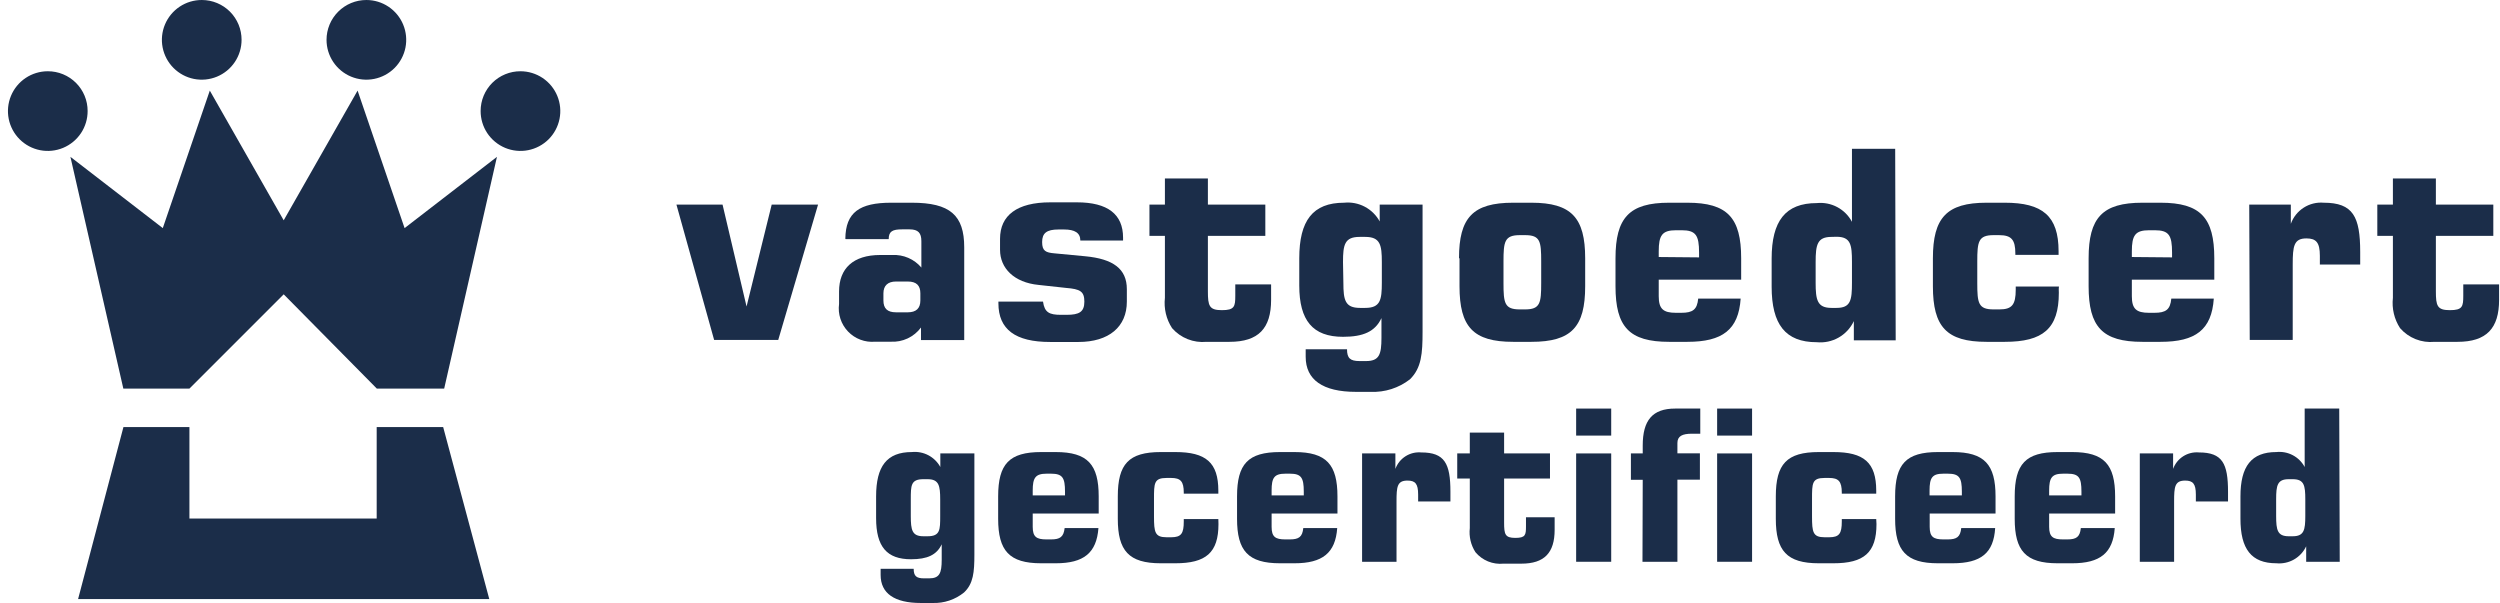
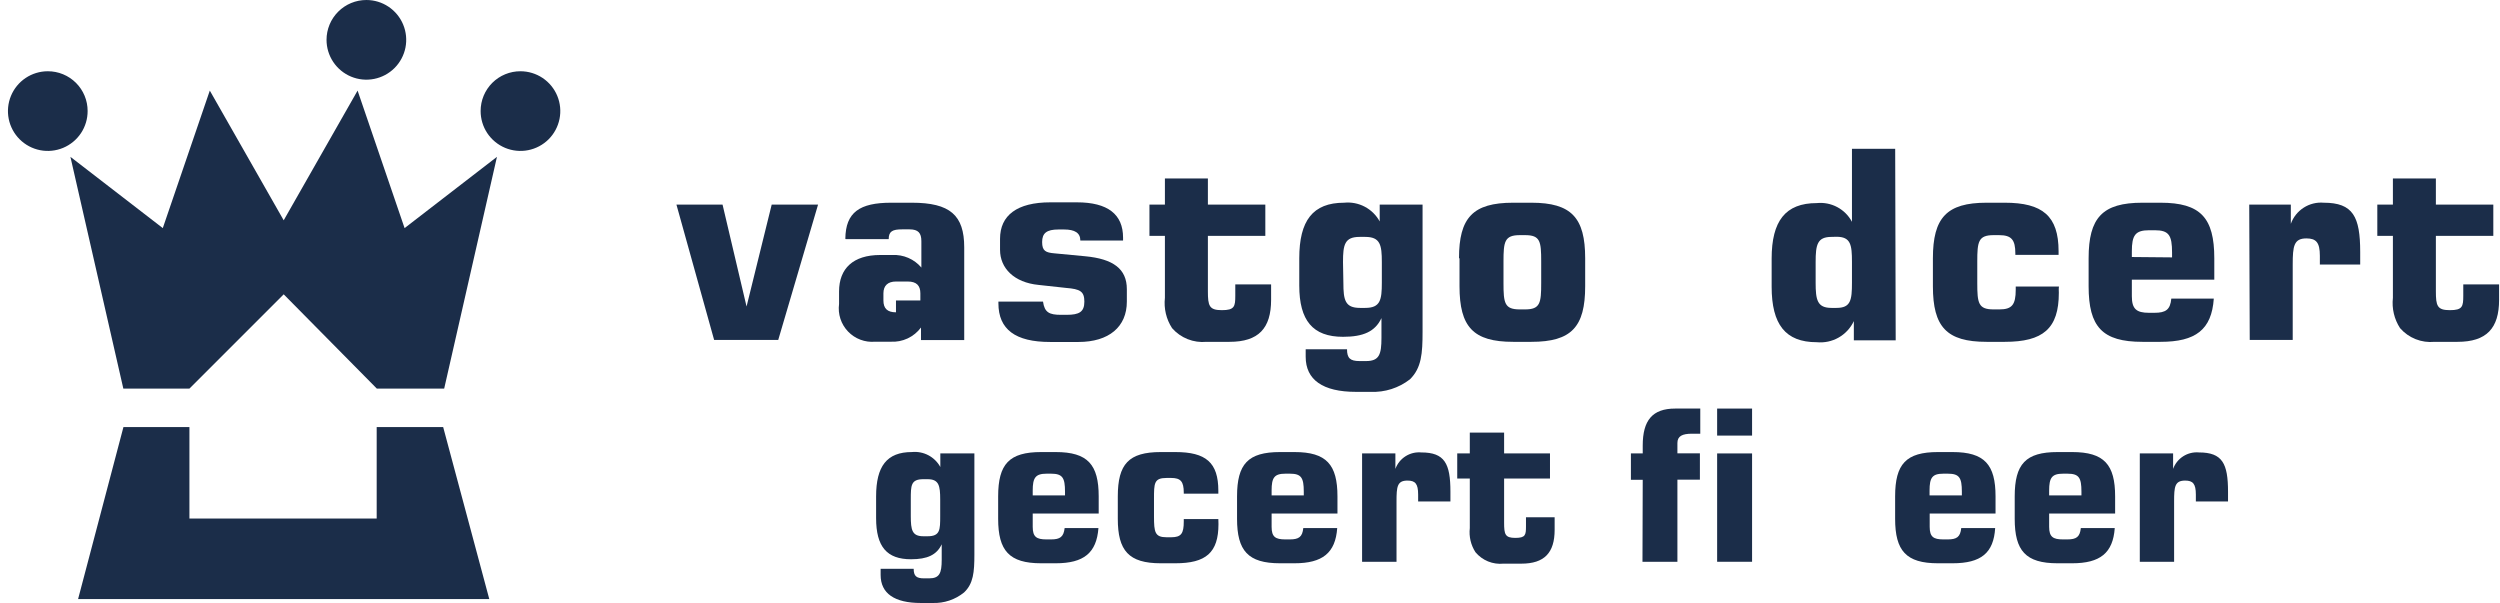
<svg xmlns="http://www.w3.org/2000/svg" width="199" height="48" viewBox="0 0 199 48" fill="none">
  <path d="M15.078 41.275V33.993H9.826L6.215 47.688H38.947L35.276 33.993H29.984V41.275H15.078Z" fill="#1B2D49" />
  <path d="M5.605 12.484L9.817 30.931H15.079L22.582 23.428L29.995 30.931H35.357L39.558 12.484L32.205 18.157L28.464 7.212L22.582 17.536L16.7 7.212L12.958 18.157L5.605 12.484Z" fill="#1B2D49" />
  <path d="M6.975 8.833C6.977 9.461 6.793 10.075 6.446 10.598C6.098 11.12 5.604 11.528 5.024 11.77C4.445 12.011 3.807 12.076 3.191 11.954C2.576 11.833 2.01 11.532 1.565 11.089C1.121 10.646 0.818 10.081 0.694 9.465C0.571 8.85 0.634 8.212 0.873 7.632C1.113 7.052 1.519 6.556 2.041 6.207C2.563 5.858 3.176 5.672 3.804 5.672C4.22 5.671 4.632 5.751 5.017 5.91C5.401 6.068 5.751 6.301 6.046 6.594C6.34 6.888 6.574 7.237 6.734 7.621C6.893 8.005 6.975 8.417 6.975 8.833Z" fill="#1B2D49" />
-   <path d="M19.229 3.171C19.229 3.799 19.043 4.412 18.694 4.934C18.345 5.456 17.849 5.862 17.269 6.102C16.689 6.342 16.051 6.404 15.435 6.281C14.82 6.158 14.255 5.854 13.812 5.41C13.369 4.965 13.068 4.4 12.946 3.784C12.825 3.168 12.889 2.53 13.131 1.951C13.373 1.371 13.781 0.877 14.303 0.53C14.826 0.182 15.44 -0.002 16.068 1.57859e-05C16.484 1.3703e-05 16.896 0.082 17.28 0.242C17.664 0.401 18.013 0.635 18.307 0.929C18.6 1.224 18.833 1.574 18.991 1.958C19.15 2.343 19.23 2.755 19.229 3.171Z" fill="#1B2D49" />
  <path d="M38.258 8.833C38.256 9.461 38.44 10.075 38.787 10.598C39.135 11.12 39.629 11.528 40.209 11.77C40.788 12.011 41.426 12.076 42.041 11.954C42.657 11.833 43.223 11.532 43.668 11.089C44.112 10.646 44.415 10.081 44.538 9.465C44.662 8.85 44.599 8.212 44.36 7.632C44.12 7.052 43.714 6.556 43.192 6.207C42.67 5.858 42.057 5.672 41.429 5.672C41.013 5.671 40.601 5.751 40.216 5.91C39.831 6.068 39.482 6.301 39.187 6.594C38.893 6.888 38.659 7.237 38.499 7.621C38.34 8.005 38.258 8.417 38.258 8.833Z" fill="#1B2D49" />
  <path d="M25.992 3.171C25.992 3.798 26.178 4.412 26.527 4.933C26.875 5.455 27.37 5.861 27.95 6.101C28.529 6.341 29.167 6.404 29.782 6.281C30.397 6.159 30.962 5.857 31.406 5.414C31.849 4.97 32.151 4.405 32.274 3.79C32.396 3.175 32.333 2.537 32.093 1.958C31.853 1.378 31.447 0.883 30.925 0.534C30.404 0.186 29.791 0 29.163 0C28.322 0 27.516 0.334 26.921 0.929C26.326 1.524 25.992 2.33 25.992 3.171Z" fill="#1B2D49" />
  <path d="M57.515 16.286L59.426 24.399L61.427 16.286H65.118L61.947 27.06H56.845L53.844 16.286H57.515Z" fill="#1B2D49" />
-   <path d="M71.32 24.86C70.63 24.86 70.32 24.549 70.32 23.919V23.349C70.32 22.729 70.68 22.409 71.32 22.409H72.261C72.951 22.409 73.261 22.729 73.261 23.349V23.919C73.261 24.549 72.921 24.86 72.261 24.86H71.32ZM67.319 19.037H70.74C70.74 18.407 71.05 18.257 71.811 18.257H72.401C73.091 18.257 73.341 18.547 73.341 19.197V21.298C73.059 20.965 72.704 20.701 72.303 20.528C71.902 20.355 71.466 20.276 71.03 20.298H70.06C67.919 20.298 66.789 21.368 66.789 23.199V24.199C66.736 24.595 66.773 24.997 66.897 25.376C67.021 25.755 67.228 26.101 67.504 26.389C67.779 26.677 68.116 26.9 68.49 27.04C68.863 27.181 69.263 27.235 69.66 27.2H70.9C71.364 27.226 71.827 27.136 72.248 26.939C72.669 26.741 73.034 26.443 73.311 26.07V27.07H76.752V19.688C76.752 17.127 75.622 16.136 72.581 16.136H70.94C68.429 16.136 67.309 16.896 67.289 19.007L67.319 19.037Z" fill="#1B2D49" />
+   <path d="M71.32 24.86C70.63 24.86 70.32 24.549 70.32 23.919V23.349C70.32 22.729 70.68 22.409 71.32 22.409H72.261C72.951 22.409 73.261 22.729 73.261 23.349V23.919H71.32ZM67.319 19.037H70.74C70.74 18.407 71.05 18.257 71.811 18.257H72.401C73.091 18.257 73.341 18.547 73.341 19.197V21.298C73.059 20.965 72.704 20.701 72.303 20.528C71.902 20.355 71.466 20.276 71.03 20.298H70.06C67.919 20.298 66.789 21.368 66.789 23.199V24.199C66.736 24.595 66.773 24.997 66.897 25.376C67.021 25.755 67.228 26.101 67.504 26.389C67.779 26.677 68.116 26.9 68.49 27.04C68.863 27.181 69.263 27.235 69.66 27.2H70.9C71.364 27.226 71.827 27.136 72.248 26.939C72.669 26.741 73.034 26.443 73.311 26.07V27.07H76.752V19.688C76.752 17.127 75.622 16.136 72.581 16.136H70.94C68.429 16.136 67.309 16.896 67.289 19.007L67.319 19.037Z" fill="#1B2D49" />
  <path d="M83.024 24.009C83.144 24.87 83.524 25.06 84.445 25.06H84.905C85.905 25.06 86.315 24.83 86.315 24.009C86.315 23.189 85.975 23.009 84.865 22.919L82.664 22.679C80.733 22.489 79.603 21.358 79.603 19.888V19.008C79.603 17.137 80.963 16.106 83.604 16.106H85.725C88.176 16.106 89.396 17.057 89.396 18.918V19.148H85.995C85.995 18.537 85.555 18.267 84.695 18.267H84.254C83.314 18.267 82.954 18.557 82.954 19.268C82.954 19.978 83.234 20.108 83.954 20.168L86.385 20.398C88.606 20.608 89.697 21.398 89.697 23.019V24.009C89.697 26.01 88.276 27.221 85.845 27.221H83.584C80.823 27.221 79.473 26.22 79.473 24.139V24.009H83.024Z" fill="#1B2D49" />
  <path d="M93.297 26.12C92.833 25.407 92.632 24.555 92.727 23.709V18.777H91.496V16.286H92.727V14.206H96.148V16.286H100.72V18.777H96.148V23.189C96.148 24.339 96.248 24.689 97.258 24.689C98.269 24.689 98.329 24.399 98.329 23.539V22.639H101.18V23.859C101.18 26.14 100.179 27.21 97.868 27.21H96.038C95.527 27.259 95.012 27.186 94.536 26.996C94.059 26.807 93.634 26.506 93.297 26.12Z" fill="#1B2D49" />
  <path d="M106.903 20.858C106.903 19.477 107.033 18.857 108.224 18.857H108.674C109.874 18.857 109.994 19.507 109.994 20.858V22.508C109.994 23.879 109.874 24.509 108.674 24.509H108.254C107.063 24.509 106.933 23.879 106.933 22.508L106.903 20.858ZM113.236 16.286H109.824V17.627C109.551 17.127 109.137 16.719 108.634 16.454C108.13 16.189 107.559 16.078 106.993 16.136C104.492 16.136 103.422 17.567 103.422 20.558V22.729C103.422 25.509 104.492 26.81 106.903 26.81C108.524 26.81 109.464 26.39 109.964 25.32V26.9C109.964 28.221 109.784 28.741 108.734 28.741H108.224C107.473 28.741 107.223 28.511 107.223 27.8H103.932V28.401C103.932 30.231 105.293 31.192 107.934 31.192H109.104C110.233 31.24 111.343 30.885 112.235 30.191C113.156 29.281 113.236 28.131 113.236 26.41V16.286Z" fill="#1B2D49" />
  <path d="M119.678 20.818C119.678 19.237 119.758 18.717 120.979 18.717H121.399C122.609 18.717 122.679 19.217 122.679 20.818V22.529C122.679 24.109 122.609 24.629 121.399 24.629H120.979C119.758 24.629 119.678 24.129 119.678 22.529V20.818ZM116.177 20.558V22.789C116.177 26.02 117.267 27.21 120.448 27.21H121.899C125.09 27.21 126.18 26.02 126.18 22.789V20.558C126.18 17.337 125.09 16.136 121.899 16.136H120.448C117.227 16.136 116.137 17.337 116.137 20.558H116.177Z" fill="#1B2D49" />
-   <path d="M132.035 20.458V20.008C132.035 18.727 132.305 18.327 133.416 18.327H133.856C134.986 18.327 135.246 18.727 135.246 20.108V20.488L132.035 20.458ZM138.557 23.769H135.176C135.096 24.649 134.736 24.899 133.836 24.899H133.396C132.395 24.899 132.035 24.589 132.035 23.579V22.259H138.597V20.558C138.597 17.337 137.507 16.136 134.316 16.136H132.865C129.684 16.136 128.594 17.337 128.594 20.558V22.789C128.594 26.02 129.684 27.21 132.865 27.21H134.316C137.107 27.21 138.387 26.25 138.557 23.769Z" fill="#1B2D49" />
  <path d="M146.185 18.847C147.316 18.847 147.416 19.477 147.416 20.848V22.508C147.416 23.899 147.316 24.509 146.185 24.509H145.785C144.655 24.509 144.525 23.879 144.525 22.508V20.858C144.525 19.477 144.655 18.857 145.785 18.857L146.185 18.847ZM150.857 11.844H147.416V17.656C147.15 17.157 146.742 16.749 146.243 16.484C145.744 16.218 145.177 16.108 144.615 16.166C142.114 16.166 141.023 17.596 141.023 20.587V22.818C141.023 25.82 142.114 27.24 144.615 27.24C145.22 27.299 145.829 27.17 146.357 26.869C146.886 26.568 147.308 26.11 147.566 25.559V27.09H150.897L150.857 11.844Z" fill="#1B2D49" />
  <path d="M163.883 23.309C163.883 26.16 162.623 27.21 159.582 27.21H158.131C154.95 27.21 153.859 26.02 153.859 22.789V20.558C153.859 17.337 154.95 16.136 158.131 16.136H159.582C162.583 16.136 163.863 17.187 163.863 19.998V20.288H160.422V20.188C160.422 19.077 160.112 18.717 159.121 18.717H158.691C157.471 18.717 157.391 19.237 157.391 20.818V22.529C157.391 24.129 157.471 24.629 158.691 24.629H159.151C160.152 24.629 160.452 24.259 160.452 23.059V22.809H163.893C163.863 23.009 163.883 23.139 163.883 23.309Z" fill="#1B2D49" />
  <path d="M169.695 20.458V20.008C169.695 18.727 169.965 18.327 171.076 18.327H171.516C172.646 18.327 172.896 18.727 172.896 20.108V20.488L169.695 20.458ZM176.218 23.769H172.836C172.756 24.649 172.396 24.899 171.496 24.899H171.056C170.055 24.899 169.695 24.589 169.695 23.579V22.259H176.258V20.558C176.258 17.337 175.167 16.136 171.976 16.136H170.536C167.344 16.136 166.254 17.337 166.254 20.558V22.789C166.254 26.02 167.344 27.21 170.536 27.21H171.976C174.767 27.21 176.048 26.25 176.218 23.769Z" fill="#1B2D49" />
  <path d="M179.039 16.286H182.35V17.817C182.54 17.286 182.901 16.834 183.375 16.53C183.849 16.226 184.41 16.087 184.971 16.136C187.302 16.136 187.872 17.246 187.872 20.057V21.058H184.661V20.358C184.661 19.297 184.361 18.977 183.591 18.977C182.59 18.977 182.5 19.587 182.5 21.058V27.06H179.079L179.039 16.286Z" fill="#1B2D49" />
  <path d="M191.045 26.12C190.581 25.407 190.38 24.555 190.475 23.709V18.777H189.234V16.286H190.475V14.206H193.896V16.286H198.468V18.777H193.896V23.189C193.896 24.339 193.996 24.689 195.007 24.689C196.017 24.689 196.077 24.399 196.077 23.539V22.639H198.928V23.859C198.928 26.14 197.928 27.21 195.617 27.21H193.786C193.275 27.26 192.76 27.187 192.283 26.997C191.807 26.808 191.382 26.507 191.045 26.12Z" fill="#1B2D49" />
  <path d="M77.561 44.157C77.561 45.537 77.481 46.457 76.741 47.158C76.036 47.73 75.148 48.028 74.24 47.998H73.3C71.189 47.998 70.098 47.228 70.098 45.767V45.277H72.729C72.729 45.857 72.95 46.037 73.55 46.037H73.96C74.79 46.037 74.96 45.617 74.96 44.557V43.326C74.56 44.176 73.81 44.517 72.519 44.517C70.589 44.517 69.738 43.516 69.738 41.245V39.515C69.738 37.114 70.589 35.983 72.589 35.983C73.041 35.938 73.497 36.026 73.899 36.238C74.301 36.45 74.632 36.775 74.85 37.174V36.093H77.561V44.157ZM72.499 41.075C72.499 42.186 72.599 42.686 73.5 42.686H73.84C74.84 42.686 74.84 42.166 74.84 41.075V39.755C74.84 38.664 74.74 38.144 73.84 38.144H73.5C72.499 38.144 72.499 38.645 72.499 39.755V41.075Z" fill="#1B2D49" />
  <path d="M84.035 44.837H82.874C80.334 44.837 79.453 43.837 79.453 41.296V39.515C79.453 36.934 80.334 35.984 82.874 35.984H84.035C86.586 35.984 87.456 36.984 87.456 39.515V40.876H82.204V41.936C82.204 42.736 82.504 42.937 83.295 42.937H83.665C84.385 42.937 84.665 42.736 84.745 42.036H87.436C87.286 44.017 86.266 44.837 84.035 44.837ZM84.775 39.435V39.135C84.775 38.025 84.575 37.705 83.665 37.705H83.315C82.424 37.705 82.204 38.025 82.204 39.045V39.435H84.775Z" fill="#1B2D49" />
  <path d="M96.99 41.716C96.99 43.997 95.989 44.837 93.558 44.837H92.398C89.847 44.837 88.977 43.837 88.977 41.296V39.515C88.977 36.934 89.847 35.984 92.398 35.984H93.558C95.989 35.984 96.98 36.814 96.98 39.065V39.295H94.228V39.215C94.228 38.325 93.978 38.045 93.228 38.045H92.858C91.858 38.045 91.858 38.465 91.858 39.715V41.096C91.858 42.366 91.928 42.766 92.858 42.766H93.228C94.028 42.766 94.228 42.466 94.228 41.516V41.316H96.98C96.98 41.446 96.99 41.576 96.99 41.716Z" fill="#1B2D49" />
  <path d="M103.04 44.837H101.89C99.339 44.837 98.469 43.837 98.469 41.296V39.515C98.469 36.934 99.339 35.984 101.89 35.984H103.04C105.591 35.984 106.462 36.984 106.462 39.515V40.876H101.22V41.936C101.22 42.736 101.52 42.937 102.31 42.937H102.67C103.391 42.937 103.671 42.736 103.741 42.036H106.442C106.302 44.017 105.271 44.837 103.04 44.837ZM103.781 39.435V39.135C103.781 38.025 103.581 37.705 102.68 37.705H102.32C101.43 37.705 101.22 38.025 101.22 39.045V39.435H103.781Z" fill="#1B2D49" />
  <path d="M108.422 36.093H111.073V37.324C111.223 36.909 111.507 36.555 111.88 36.318C112.253 36.081 112.694 35.974 113.134 36.014C114.994 36.014 115.454 36.894 115.454 39.145V39.915H112.884V39.365C112.884 38.504 112.653 38.254 112.033 38.254C111.213 38.254 111.163 38.745 111.163 39.915V44.717H108.422V36.093Z" fill="#1B2D49" />
  <path d="M117.447 43.956C117.079 43.387 116.92 42.709 116.996 42.035V38.094H115.996V36.093H116.996V34.433H119.727V36.093H123.379V38.094H119.727V41.615C119.727 42.536 119.808 42.816 120.618 42.816C121.428 42.816 121.468 42.586 121.468 41.895V41.175H123.749V42.175C123.749 44.006 122.929 44.867 121.098 44.867H119.677C119.26 44.908 118.838 44.847 118.449 44.689C118.06 44.53 117.716 44.279 117.447 43.956Z" fill="#1B2D49" />
-   <path d="M125.461 32.522H128.252V34.673H125.461V32.522ZM125.461 36.093H128.252V44.717H125.461V36.093Z" fill="#1B2D49" />
  <path d="M130.761 38.194H129.82V36.093H130.761C130.761 35.883 130.761 35.663 130.761 35.463C130.761 33.462 131.531 32.522 133.342 32.522H135.342V34.523H134.682C133.912 34.523 133.522 34.713 133.522 35.263V36.083H135.312V38.184H133.522V44.717H130.741L130.761 38.194Z" fill="#1B2D49" />
  <path d="M136.684 32.522H139.465V34.673H136.684V32.522ZM136.684 36.093H139.465V44.717H136.684V36.093Z" fill="#1B2D49" />
-   <path d="M149.368 41.716C149.368 43.997 148.368 44.837 145.937 44.837H144.777C142.226 44.837 141.355 43.837 141.355 41.296V39.515C141.355 36.934 142.226 35.984 144.777 35.984H145.937C148.368 35.984 149.348 36.814 149.348 39.065V39.295H146.607V39.215C146.607 38.325 146.347 38.045 145.607 38.045H145.237C144.237 38.045 144.237 38.465 144.237 39.715V41.096C144.237 42.366 144.307 42.766 145.237 42.766H145.607C146.407 42.766 146.607 42.466 146.607 41.516V41.316H149.348C149.348 41.446 149.368 41.576 149.368 41.716Z" fill="#1B2D49" />
  <path d="M155.423 44.837H154.263C151.722 44.837 150.852 43.837 150.852 41.296V39.515C150.852 36.934 151.722 35.984 154.263 35.984H155.423C157.974 35.984 158.845 36.984 158.845 39.515V40.876H153.603V41.936C153.603 42.736 153.903 42.937 154.693 42.937H155.043C155.763 42.937 156.043 42.736 156.114 42.036H158.815C158.694 44.017 157.694 44.837 155.423 44.837ZM156.164 39.435V39.135C156.164 38.025 155.963 37.705 155.053 37.705H154.693C153.803 37.705 153.593 38.025 153.593 39.045V39.435H156.164Z" fill="#1B2D49" />
  <path d="M164.943 44.837H163.782C161.241 44.837 160.371 43.837 160.371 41.296V39.515C160.371 36.934 161.241 35.984 163.782 35.984H164.943C167.494 35.984 168.364 36.984 168.364 39.515V40.876H163.112V41.936C163.112 42.736 163.422 42.937 164.203 42.937H164.563C165.283 42.937 165.563 42.736 165.633 42.036H168.334C168.194 44.017 167.174 44.837 164.943 44.837ZM165.683 39.435V39.135C165.683 38.025 165.483 37.705 164.573 37.705H164.223C163.332 37.705 163.112 38.025 163.112 39.045V39.435H165.683Z" fill="#1B2D49" />
  <path d="M170.328 36.093H172.979V37.324C173.13 36.909 173.414 36.555 173.786 36.318C174.159 36.081 174.6 35.974 175.04 36.014C176.901 36.014 177.351 36.894 177.351 39.145V39.915H174.79V39.365C174.79 38.504 174.55 38.254 173.939 38.254C173.109 38.254 173.059 38.745 173.059 39.915V44.717H170.328V36.093Z" fill="#1B2D49" />
-   <path d="M186.243 44.717H183.572V43.486C183.364 43.928 183.024 44.295 182.6 44.537C182.176 44.778 181.687 44.883 181.201 44.837C179.2 44.837 178.34 43.696 178.34 41.295V39.515C178.34 37.114 179.21 35.983 181.201 35.983C181.652 35.935 182.107 36.023 182.508 36.235C182.909 36.447 183.237 36.774 183.452 37.174V32.522H186.203L186.243 44.717ZM182.181 38.144C181.271 38.144 181.181 38.644 181.181 39.755V41.075C181.181 42.186 181.281 42.686 182.181 42.686H182.501C183.402 42.686 183.502 42.186 183.502 41.075V39.755C183.502 38.644 183.412 38.144 182.501 38.144H182.181Z" fill="#1B2D49" />
</svg>